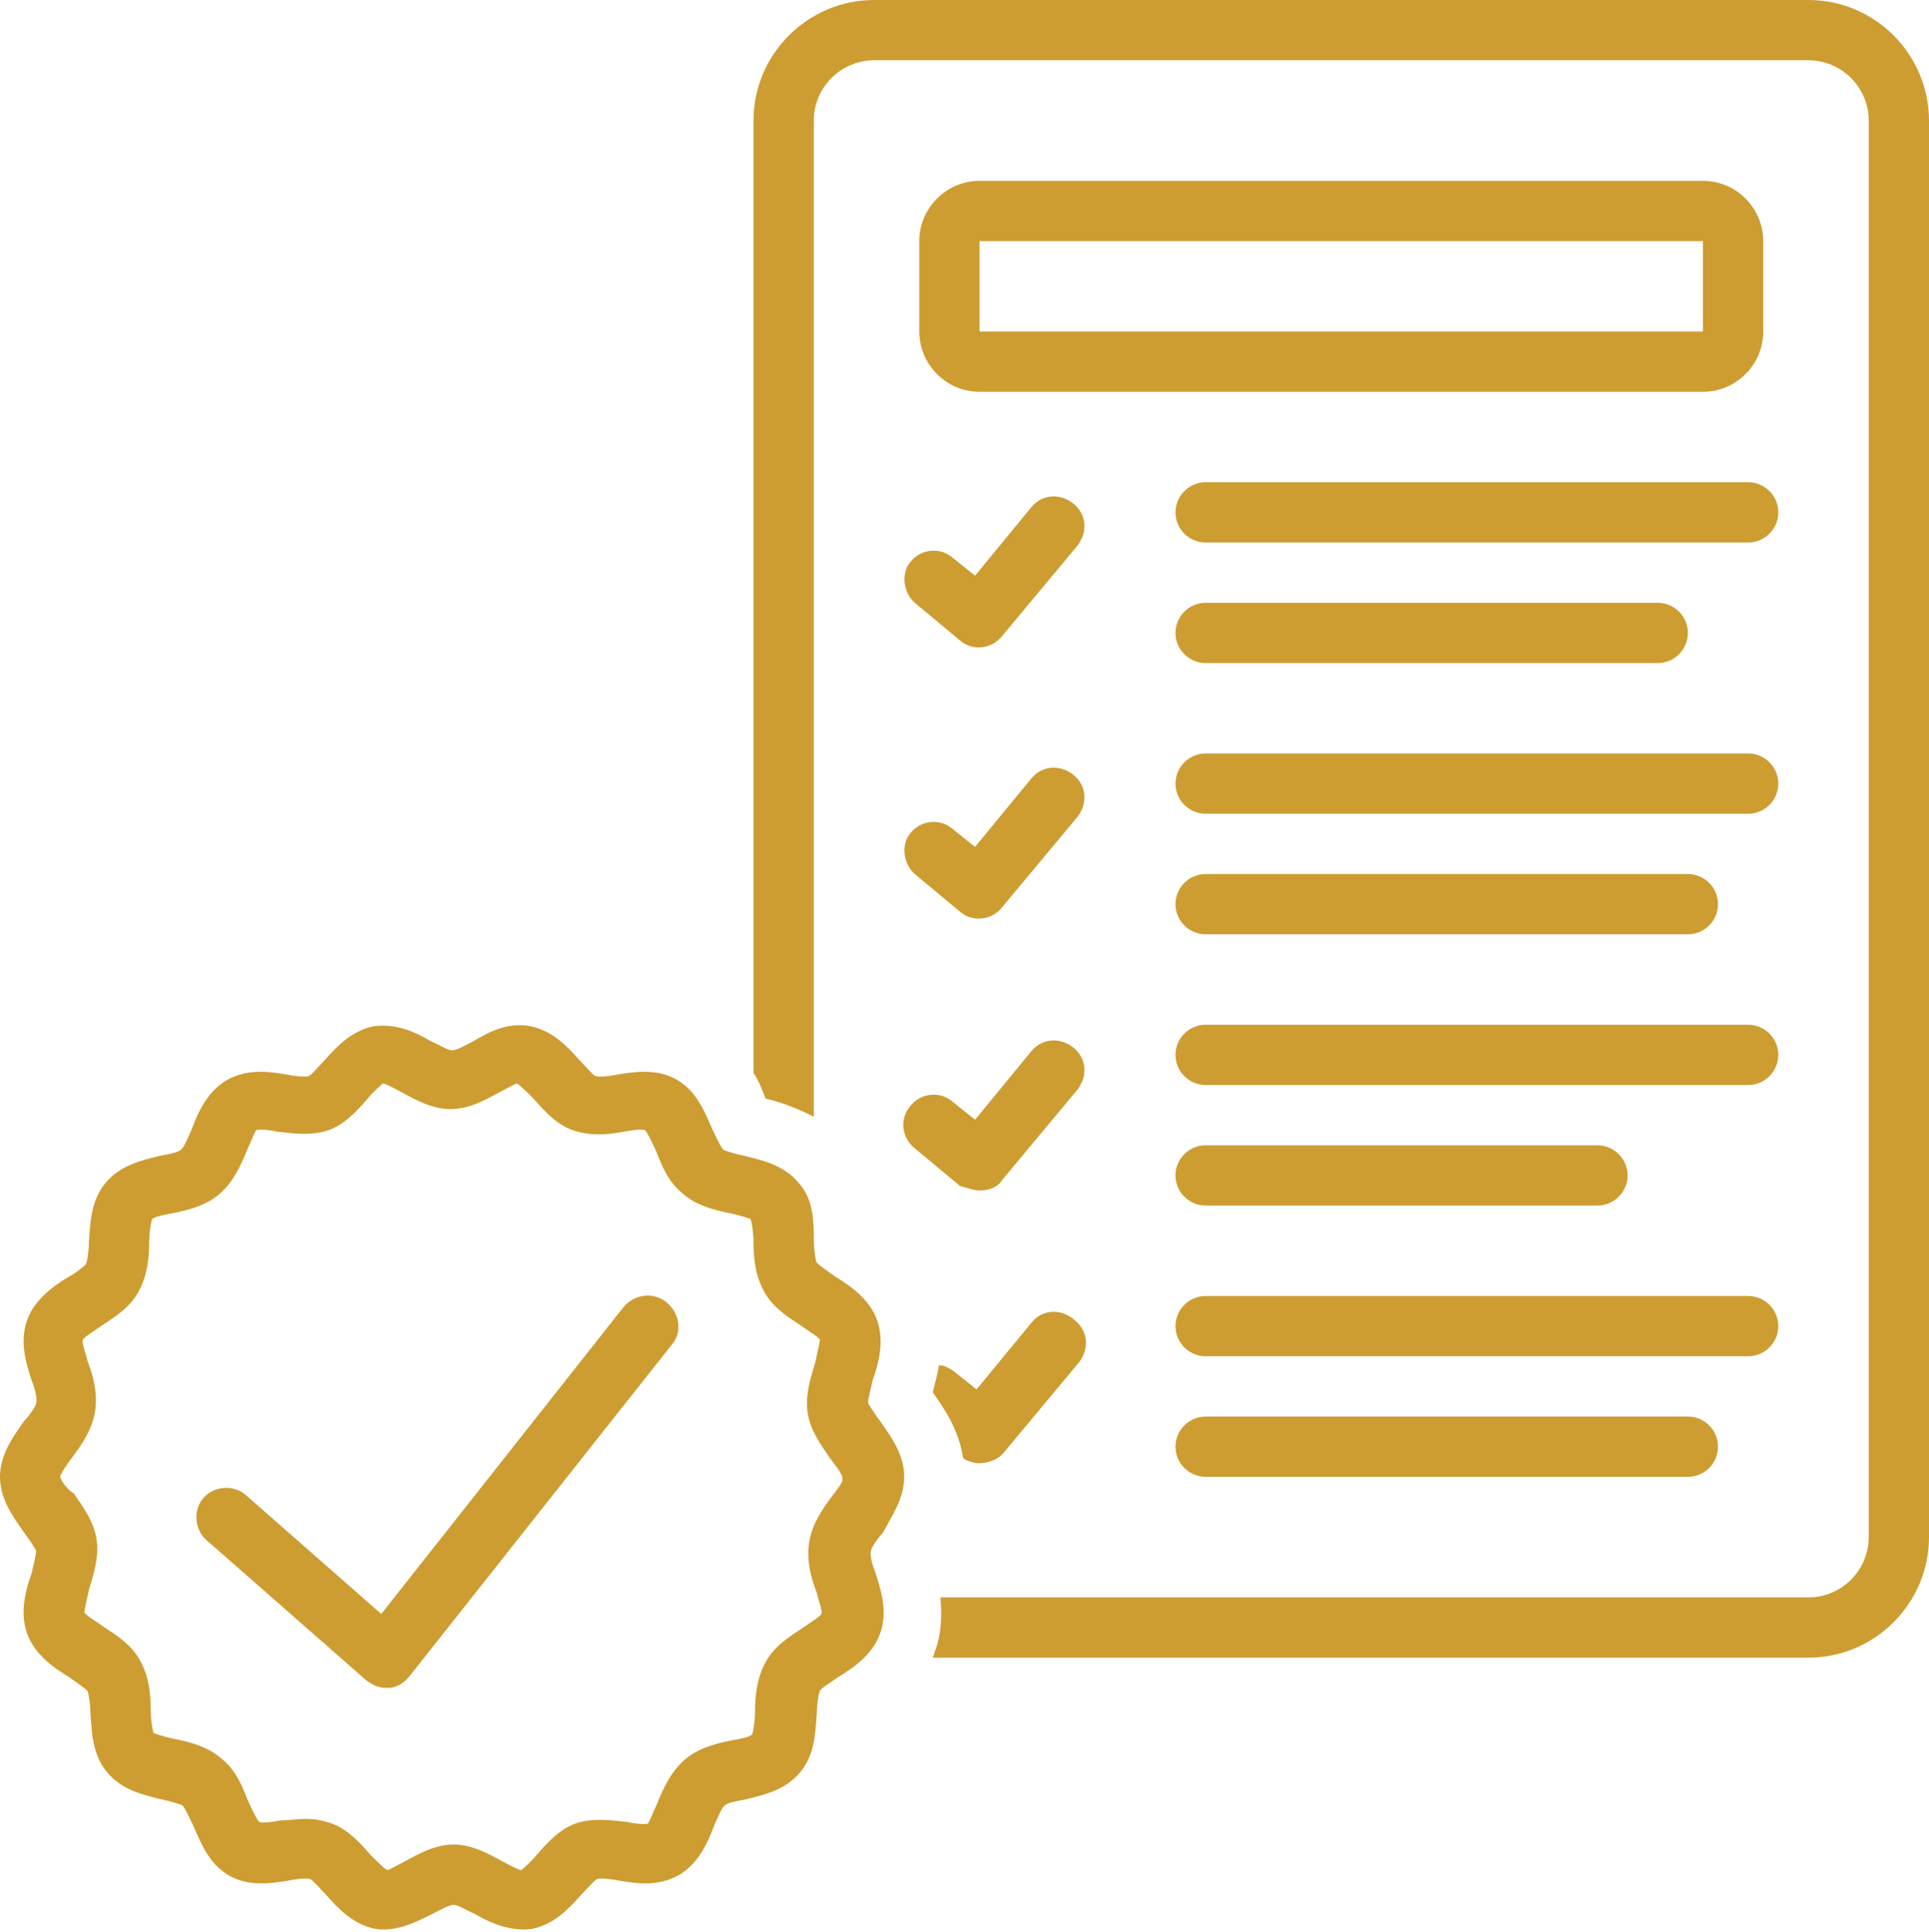
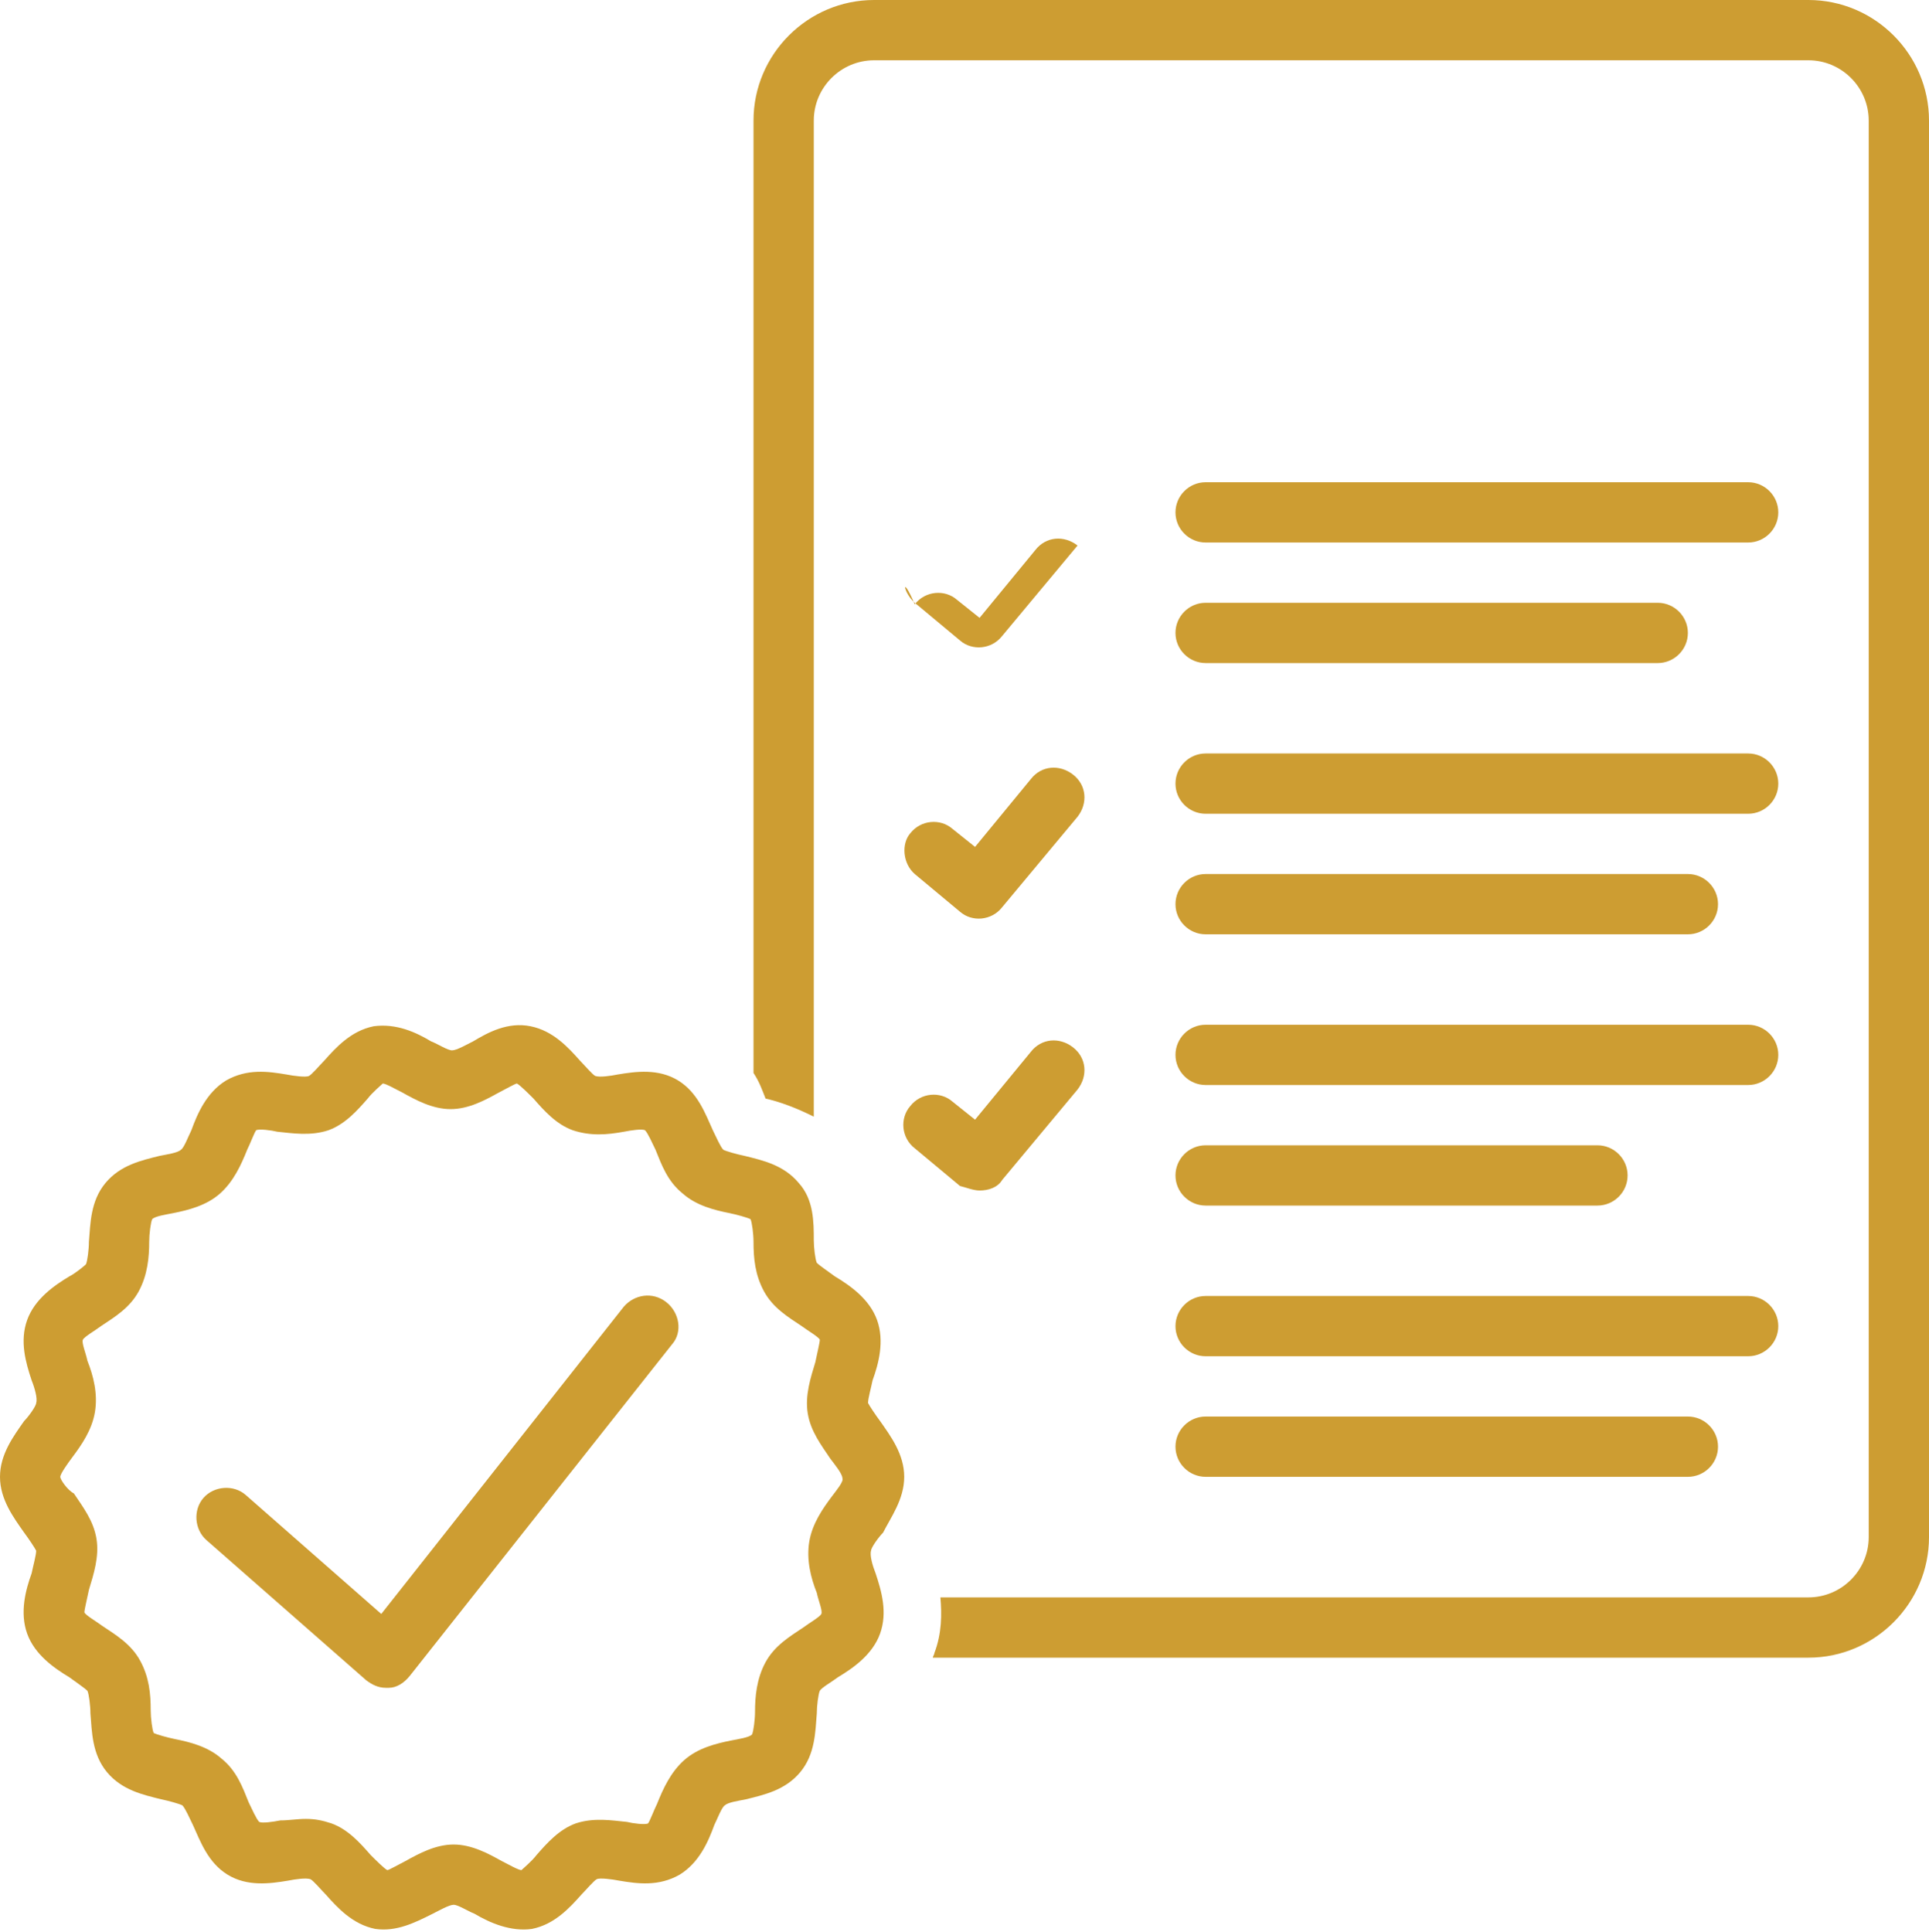
<svg xmlns="http://www.w3.org/2000/svg" fill="#cd9d32" height="128.2" preserveAspectRatio="xMidYMid meet" version="1" viewBox="0.0 0.0 128.0 128.2" width="128" zoomAndPan="magnify">
  <g id="change1_1">
-     <path d="M113,12H65c-2.2,0-4,1.8-4,4v6c0,2.2,1.8,4,4,4h48c2.2,0,4-1.8,4-4v-6C117,13.8,115.2,12,113,12z M65,22v-6h48l0,6H65z" />
-   </g>
+     </g>
  <g id="change1_2">
    <path d="M116,32H80c-1.1,0-2,0.9-2,2c0,1.1,0.9,2,2,2h36c1.1,0,2-0.9,2-2C118,32.9,117.1,32,116,32z" />
  </g>
  <g id="change1_3">
    <path d="M80,44h30c1.1,0,2-0.9,2-2c0-1.1-0.9-2-2-2H80c-1.1,0-2,0.9-2,2C78,43.1,78.9,44,80,44z" />
  </g>
  <g id="change1_4">
-     <path d="M60.7,40c0,0,3,2.5,3,2.5c0.8,0.7,2.1,0.6,2.8-0.3l5-6c0.7-0.9,0.6-2.1-0.3-2.8c-0.9-0.7-2.1-0.6-2.8,0.3l-3.7,4.5l-1.5-1.2 c-0.8-0.7-2.1-0.6-2.8,0.3C59.8,38,59.9,39.3,60.7,40z" />
+     <path d="M60.7,40c0,0,3,2.5,3,2.5c0.8,0.7,2.1,0.6,2.8-0.3l5-6c-0.9-0.7-2.1-0.6-2.8,0.3l-3.7,4.5l-1.5-1.2 c-0.8-0.7-2.1-0.6-2.8,0.3C59.8,38,59.9,39.3,60.7,40z" />
  </g>
  <g id="change1_5">
    <path d="M116,50H80c-1.1,0-2,0.9-2,2s0.9,2,2,2h36c1.1,0,2-0.9,2-2S117.1,50,116,50z" />
  </g>
  <g id="change1_6">
    <path d="M80,62h32c1.1,0,2-0.9,2-2s-0.9-2-2-2H80c-1.1,0-2,0.9-2,2S78.9,62,80,62z" />
  </g>
  <g id="change1_7">
    <path d="M60.7,58c0,0,3,2.5,3,2.5c0.8,0.7,2.1,0.6,2.8-0.3l5-6c0.7-0.9,0.6-2.1-0.3-2.8c-0.9-0.7-2.1-0.6-2.8,0.3l-3.7,4.5l-1.5-1.2 c-0.8-0.7-2.1-0.6-2.8,0.3C59.8,56,59.9,57.3,60.7,58z" />
  </g>
  <g id="change1_8">
    <path d="M116,68H80c-1.1,0-2,0.9-2,2c0,1.1,0.9,2,2,2h36c1.1,0,2-0.9,2-2C118,68.9,117.1,68,116,68z" />
  </g>
  <g id="change1_9">
    <path d="M80,80h26c1.1,0,2-0.9,2-2c0-1.1-0.9-2-2-2H80c-1.1,0-2,0.9-2,2C78,79.1,78.9,80,80,80z" />
  </g>
  <g id="change1_10">
    <path d="M65,79c0.6,0,1.2-0.2,1.5-0.7l5-6c0.7-0.9,0.6-2.1-0.3-2.8c-0.9-0.7-2.1-0.6-2.8,0.3l-3.7,4.5l-1.5-1.2 c-0.8-0.7-2.1-0.6-2.8,0.3c-0.7,0.8-0.6,2.1,0.3,2.8c0,0,3,2.5,3,2.5C64.1,78.8,64.6,79,65,79z" />
  </g>
  <g id="change1_11">
    <path d="M118,88c0-1.1-0.9-2-2-2H80c-1.1,0-2,0.9-2,2c0,1.1,0.9,2,2,2h36C117.1,90,118,89.1,118,88z" />
  </g>
  <g id="change1_12">
    <path d="M80,94c-1.1,0-2,0.9-2,2c0,1.1,0.9,2,2,2h32c1.1,0,2-0.9,2-2c0-1.1-0.9-2-2-2H80z" />
  </g>
  <g id="change1_13">
-     <path d="M68.5,87.7l-3.7,4.5l-1.5-1.2c-0.3-0.2-0.6-0.4-1-0.4c-0.1,0.7-0.3,1.3-0.4,1.8c0.7,1,1.7,2.4,2,4.3c0,0.2,0.8,0.4,1,0.4 c0.6,0,1.3-0.2,1.7-0.7l5-6c0.7-0.9,0.6-2.1-0.3-2.8C70.4,86.8,69.2,86.9,68.5,87.7z" />
-   </g>
+     </g>
  <g id="change1_14">
    <path d="M120,0H58c-4.4,0-8,3.6-8,8v63.2c0.4,0.6,0.6,1.2,0.8,1.7c0.9,0.2,2,0.6,3.2,1.2V8c0-2.2,1.8-4,4-4h62c2.2,0,4,1.8,4,4v94 c0,2.2-1.8,4-4,4H62.4c0.1,1.1,0.1,2.4-0.4,3.7c0,0.1-0.1,0.2-0.1,0.3H120c4.4,0,8-3.6,8-8V8C128,3.6,124.4,0,120,0z" />
  </g>
  <g id="change1_15">
    <path d="M60,98c0-1.5-0.9-2.7-1.6-3.7c-0.3-0.4-0.7-1-0.8-1.2c0-0.3,0.2-1,0.3-1.5c0.4-1.1,0.8-2.6,0.3-4c-0.5-1.4-1.8-2.3-2.8-2.9 c-0.4-0.3-1-0.7-1.2-0.9c-0.1-0.2-0.2-1-0.2-1.5C54,81.1,54,79.6,53,78.5c-1-1.2-2.4-1.5-3.6-1.8c-0.5-0.1-1.2-0.3-1.4-0.4 c-0.2-0.2-0.5-0.9-0.7-1.3c-0.5-1.1-1-2.5-2.3-3.3c-1.3-0.8-2.8-0.6-4-0.4c-0.5,0.1-1.2,0.2-1.5,0.1c-0.2-0.1-0.7-0.7-1-1 c-0.8-0.9-1.8-2-3.3-2.3c-1.5-0.3-2.8,0.4-3.8,1c-0.4,0.2-1.1,0.6-1.4,0.6s-0.9-0.4-1.4-0.6c-1-0.6-2.3-1.2-3.8-1 c-1.5,0.3-2.5,1.4-3.3,2.3c-0.3,0.3-0.8,0.9-1,1c-0.2,0.1-1,0-1.5-0.1c-1.2-0.2-2.6-0.4-4,0.4c-1.3,0.8-1.9,2.2-2.3,3.3 c-0.2,0.4-0.5,1.2-0.7,1.3c-0.2,0.2-0.9,0.3-1.4,0.4C9.4,77,8,77.3,7,78.5c-1,1.2-1,2.7-1.1,3.9c0,0.5-0.1,1.3-0.2,1.5 C5.6,84,5,84.5,4.6,84.7c-1,0.6-2.3,1.5-2.8,2.9c-0.5,1.4-0.1,2.8,0.3,4c0.2,0.5,0.4,1.2,0.3,1.5c0,0.2-0.5,0.9-0.8,1.2 C0.9,95.3,0,96.5,0,98c0,1.5,0.9,2.7,1.6,3.7c0.3,0.4,0.7,1,0.8,1.2c0,0.3-0.2,1-0.3,1.5c-0.4,1.1-0.8,2.6-0.3,4 c0.5,1.4,1.8,2.3,2.8,2.9c0.4,0.3,1,0.7,1.2,0.9c0.1,0.2,0.2,1,0.2,1.5c0.1,1.2,0.1,2.7,1.1,3.9c1,1.2,2.4,1.5,3.6,1.8 c0.5,0.1,1.2,0.3,1.4,0.4c0.2,0.2,0.5,0.9,0.7,1.3c0.5,1.1,1,2.5,2.3,3.3c1.3,0.8,2.8,0.6,4,0.4c0.5-0.1,1.2-0.2,1.5-0.1 c0.2,0.1,0.7,0.7,1,1c0.8,0.9,1.8,2,3.3,2.3c1.4,0.2,2.6-0.4,3.8-1c0.4-0.2,1.1-0.6,1.4-0.6s0.9,0.4,1.4,0.6c1,0.6,2.4,1.2,3.8,1 c1.5-0.3,2.5-1.4,3.3-2.3c0.3-0.3,0.8-0.9,1-1c0.2-0.1,1,0,1.5,0.1c1.2,0.2,2.6,0.4,4-0.4c1.3-0.8,1.9-2.2,2.3-3.3 c0.2-0.4,0.5-1.2,0.7-1.3c0.2-0.2,0.9-0.3,1.4-0.4c1.2-0.3,2.6-0.6,3.6-1.8c1-1.2,1-2.7,1.1-3.9c0-0.5,0.1-1.3,0.2-1.5 c0.1-0.2,0.8-0.6,1.2-0.9c1-0.6,2.3-1.5,2.8-2.9c0.5-1.4,0.1-2.8-0.3-4c-0.2-0.5-0.4-1.2-0.3-1.5c0-0.2,0.5-0.9,0.8-1.2 C59.1,100.7,60,99.5,60,98z M55.2,99.3c-0.6,0.8-1.3,1.8-1.5,3c-0.2,1.2,0.1,2.4,0.5,3.4c0.1,0.5,0.4,1.2,0.3,1.4 c-0.1,0.2-0.8,0.6-1.2,0.9c-0.9,0.6-1.9,1.2-2.5,2.3c-0.6,1.1-0.7,2.3-0.7,3.3c0,0.5-0.1,1.3-0.2,1.5c-0.2,0.2-0.9,0.3-1.4,0.4 c-1,0.2-2.2,0.5-3.1,1.3c-0.9,0.8-1.4,1.9-1.8,2.9c-0.2,0.4-0.5,1.2-0.6,1.3c-0.2,0.1-1,0-1.4-0.1c-1-0.1-2.2-0.3-3.4,0.1 c-1.1,0.4-1.9,1.3-2.6,2.1c-0.3,0.4-0.9,0.9-1,1c-0.2,0-0.9-0.4-1.3-0.6c-0.9-0.5-2-1.1-3.2-1.1s-2.3,0.6-3.2,1.1 c-0.4,0.2-1.1,0.6-1.2,0.6c-0.2-0.1-0.8-0.7-1.1-1c-0.7-0.8-1.5-1.7-2.6-2.1c-0.6-0.2-1.1-0.3-1.7-0.3c-0.6,0-1.1,0.1-1.7,0.1 c-0.5,0.1-1.2,0.2-1.4,0.1c-0.2-0.2-0.5-0.9-0.7-1.3c-0.4-1-0.8-2.1-1.8-2.9c-0.9-0.8-2.1-1.1-3.1-1.3c-0.5-0.1-1.2-0.3-1.4-0.4 c-0.1-0.2-0.2-1-0.2-1.5c0-1.1-0.1-2.2-0.7-3.3c-0.6-1.1-1.6-1.7-2.5-2.3c-0.4-0.3-1.1-0.7-1.2-0.9c0-0.2,0.2-1,0.3-1.5 c0.3-1,0.7-2.2,0.5-3.4c-0.2-1.2-0.9-2.1-1.5-3C4.5,98.9,4,98.2,4,98c0-0.2,0.5-0.9,0.8-1.3c0.6-0.8,1.3-1.8,1.5-3 c0.2-1.2-0.1-2.4-0.5-3.4c-0.1-0.5-0.4-1.2-0.3-1.4c0.1-0.2,0.8-0.6,1.2-0.9c0.9-0.6,1.9-1.2,2.5-2.3c0.6-1.1,0.7-2.3,0.7-3.3 c0-0.5,0.1-1.3,0.2-1.5c0.2-0.2,0.9-0.3,1.4-0.4c1-0.2,2.2-0.5,3.1-1.3c0.9-0.8,1.4-1.9,1.8-2.9c0.2-0.4,0.5-1.2,0.6-1.3 c0.2-0.1,1,0,1.4,0.1c1,0.1,2.2,0.3,3.4-0.1c1.1-0.4,1.9-1.3,2.6-2.1c0.3-0.4,0.9-0.9,1-1c0.2,0,0.9,0.4,1.3,0.6 c0.9,0.5,2,1.1,3.2,1.1s2.3-0.6,3.2-1.1c0.4-0.2,1.1-0.6,1.2-0.6c0.2,0.1,0.8,0.7,1.1,1c0.7,0.8,1.5,1.7,2.6,2.1 c1.2,0.4,2.3,0.3,3.4,0.1c0.5-0.1,1.2-0.2,1.4-0.1c0.2,0.2,0.5,0.9,0.7,1.3c0.4,1,0.8,2.1,1.8,2.9c0.9,0.8,2.1,1.1,3.1,1.3 c0.5,0.1,1.2,0.3,1.4,0.4c0.1,0.2,0.2,1,0.2,1.5c0,1.1,0.1,2.2,0.7,3.3c0.6,1.1,1.6,1.7,2.5,2.3c0.4,0.3,1.1,0.7,1.2,0.9 c0,0.2-0.2,1-0.3,1.5c-0.3,1-0.7,2.2-0.5,3.4c0.2,1.2,0.9,2.1,1.5,3c0.3,0.4,0.8,1,0.8,1.3C56,98.3,55.5,98.9,55.2,99.3z" />
  </g>
  <g id="change1_16">
    <path d="M44.2,86.4c-0.9-0.7-2.1-0.5-2.8,0.3l-16.1,20.4l-9-7.9c-0.8-0.7-2.1-0.6-2.8,0.2c-0.7,0.8-0.6,2.1,0.2,2.8l10.6,9.3 c0.4,0.3,0.8,0.5,1.3,0.5c0.1,0,0.1,0,0.2,0c0.5,0,1-0.3,1.4-0.8l17.4-22C45.3,88.4,45.1,87.1,44.2,86.4z" />
  </g>
</svg>